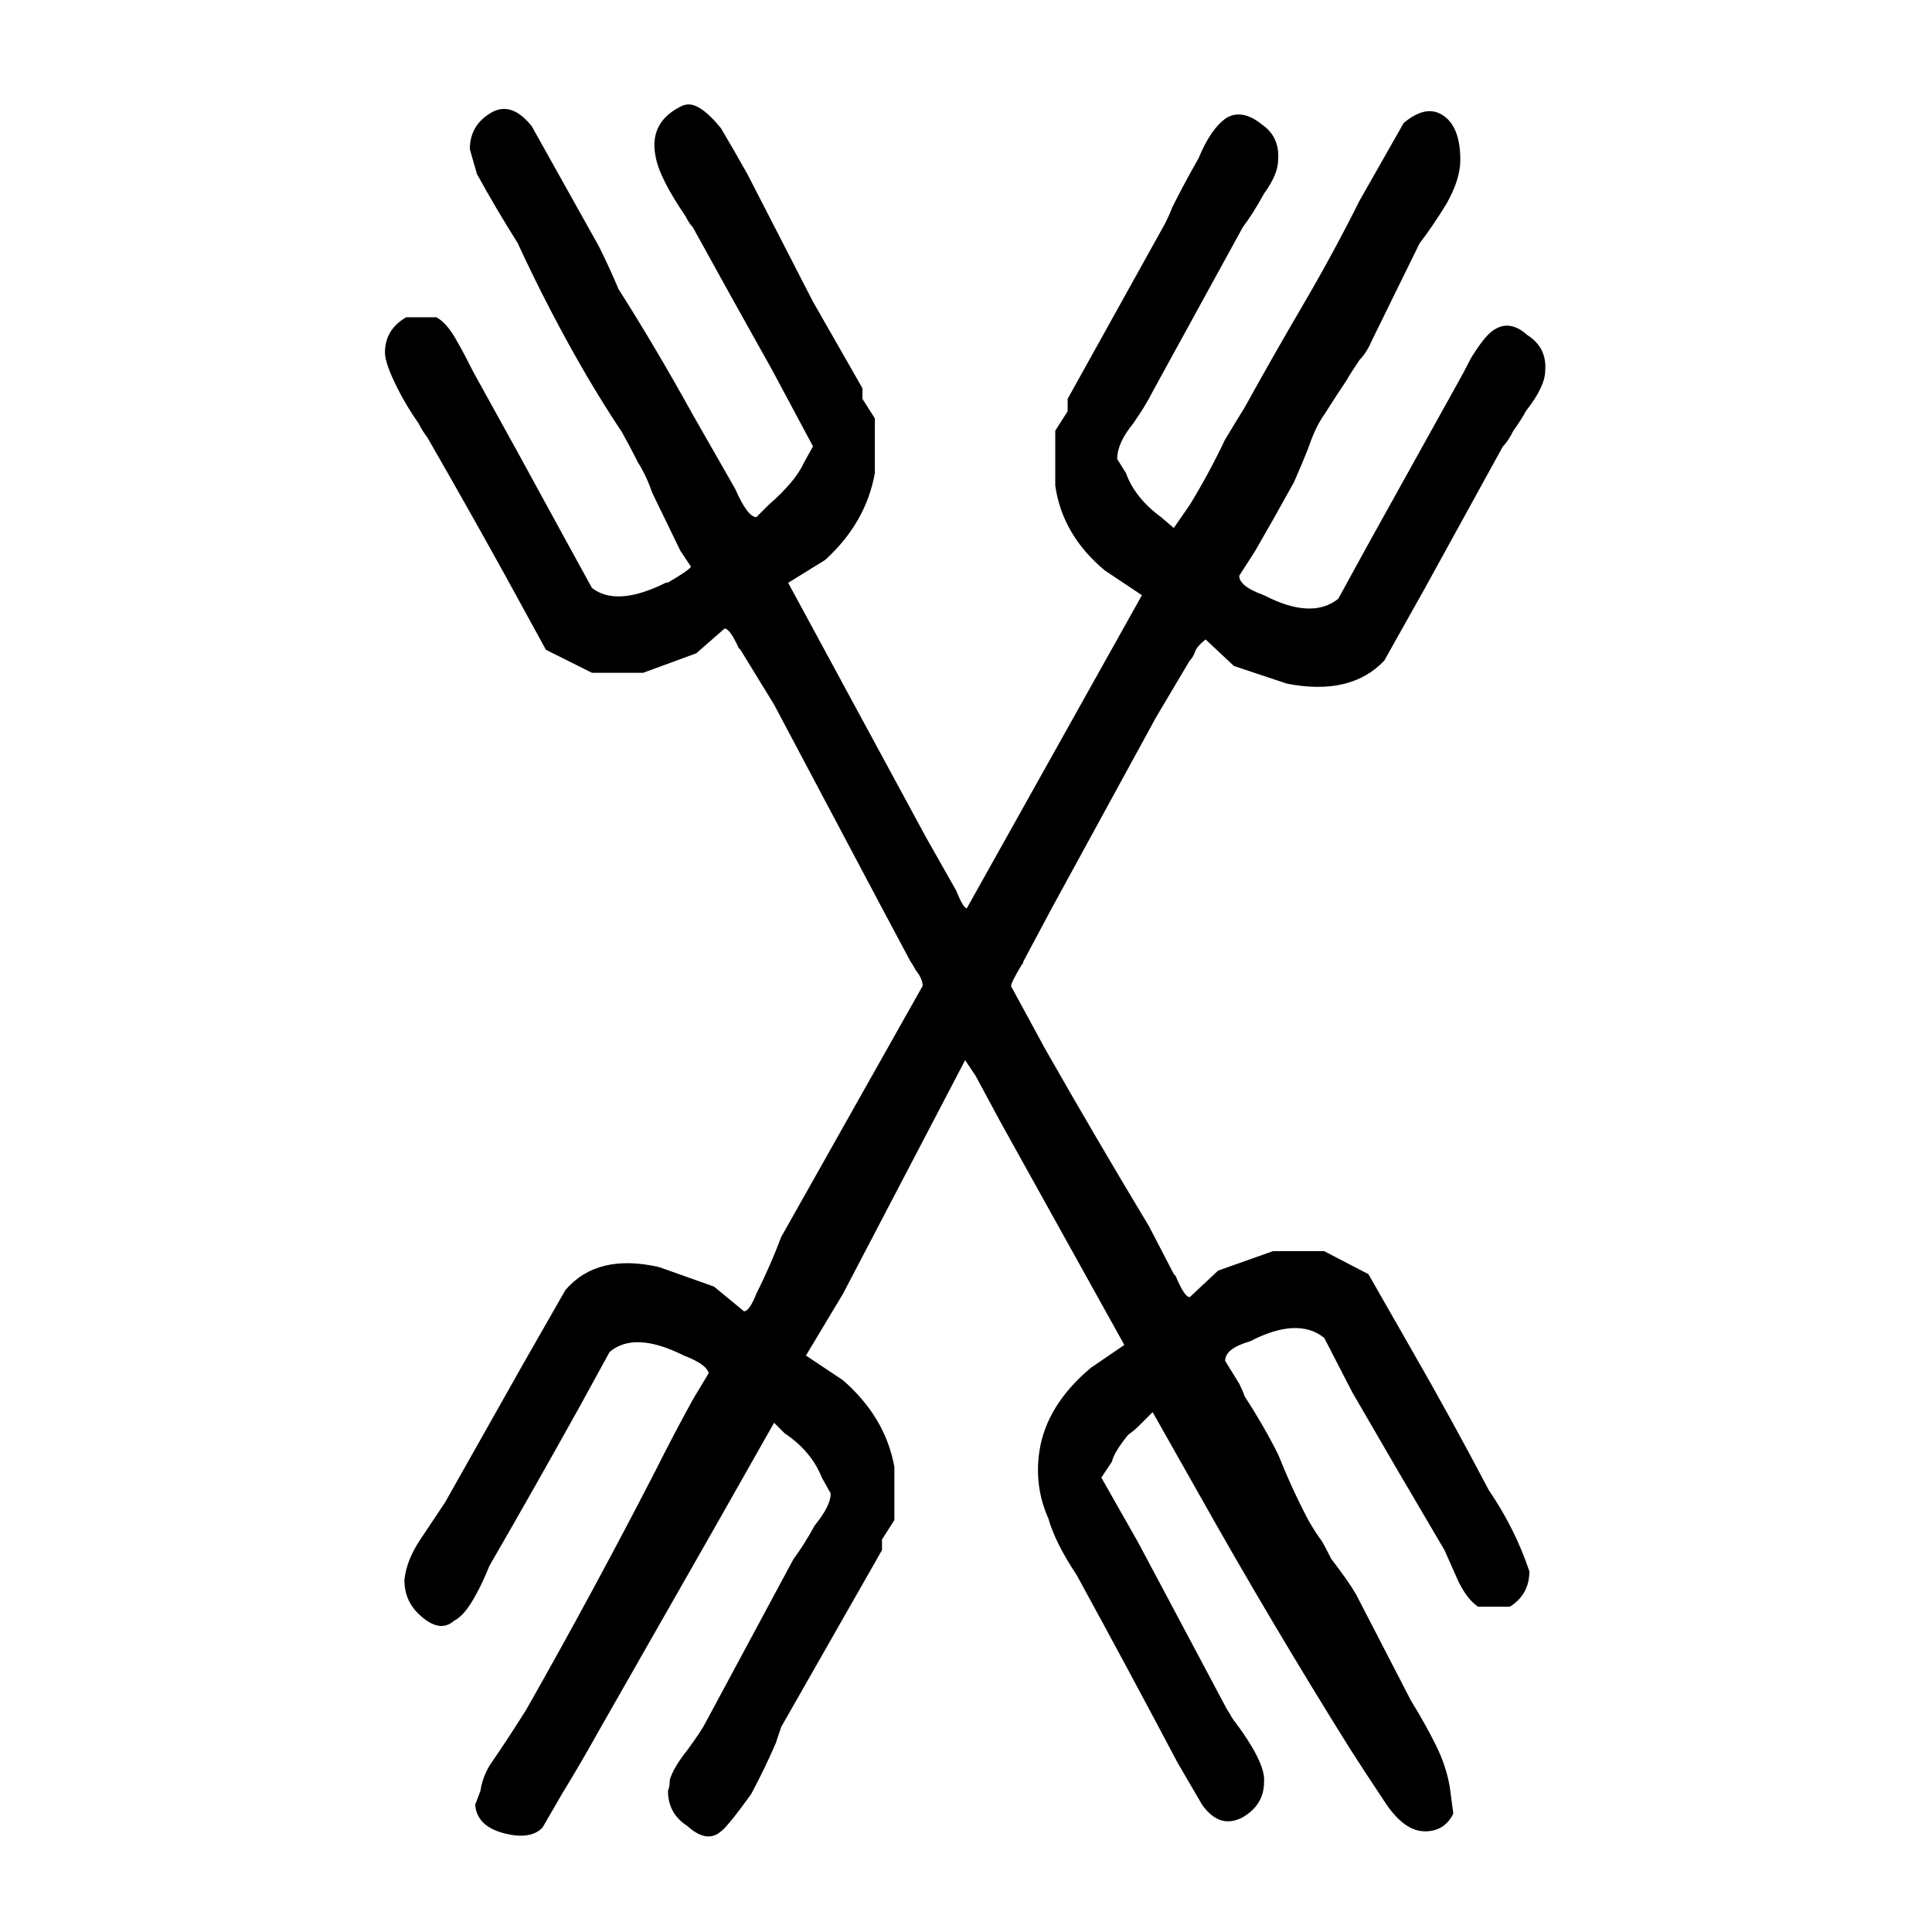
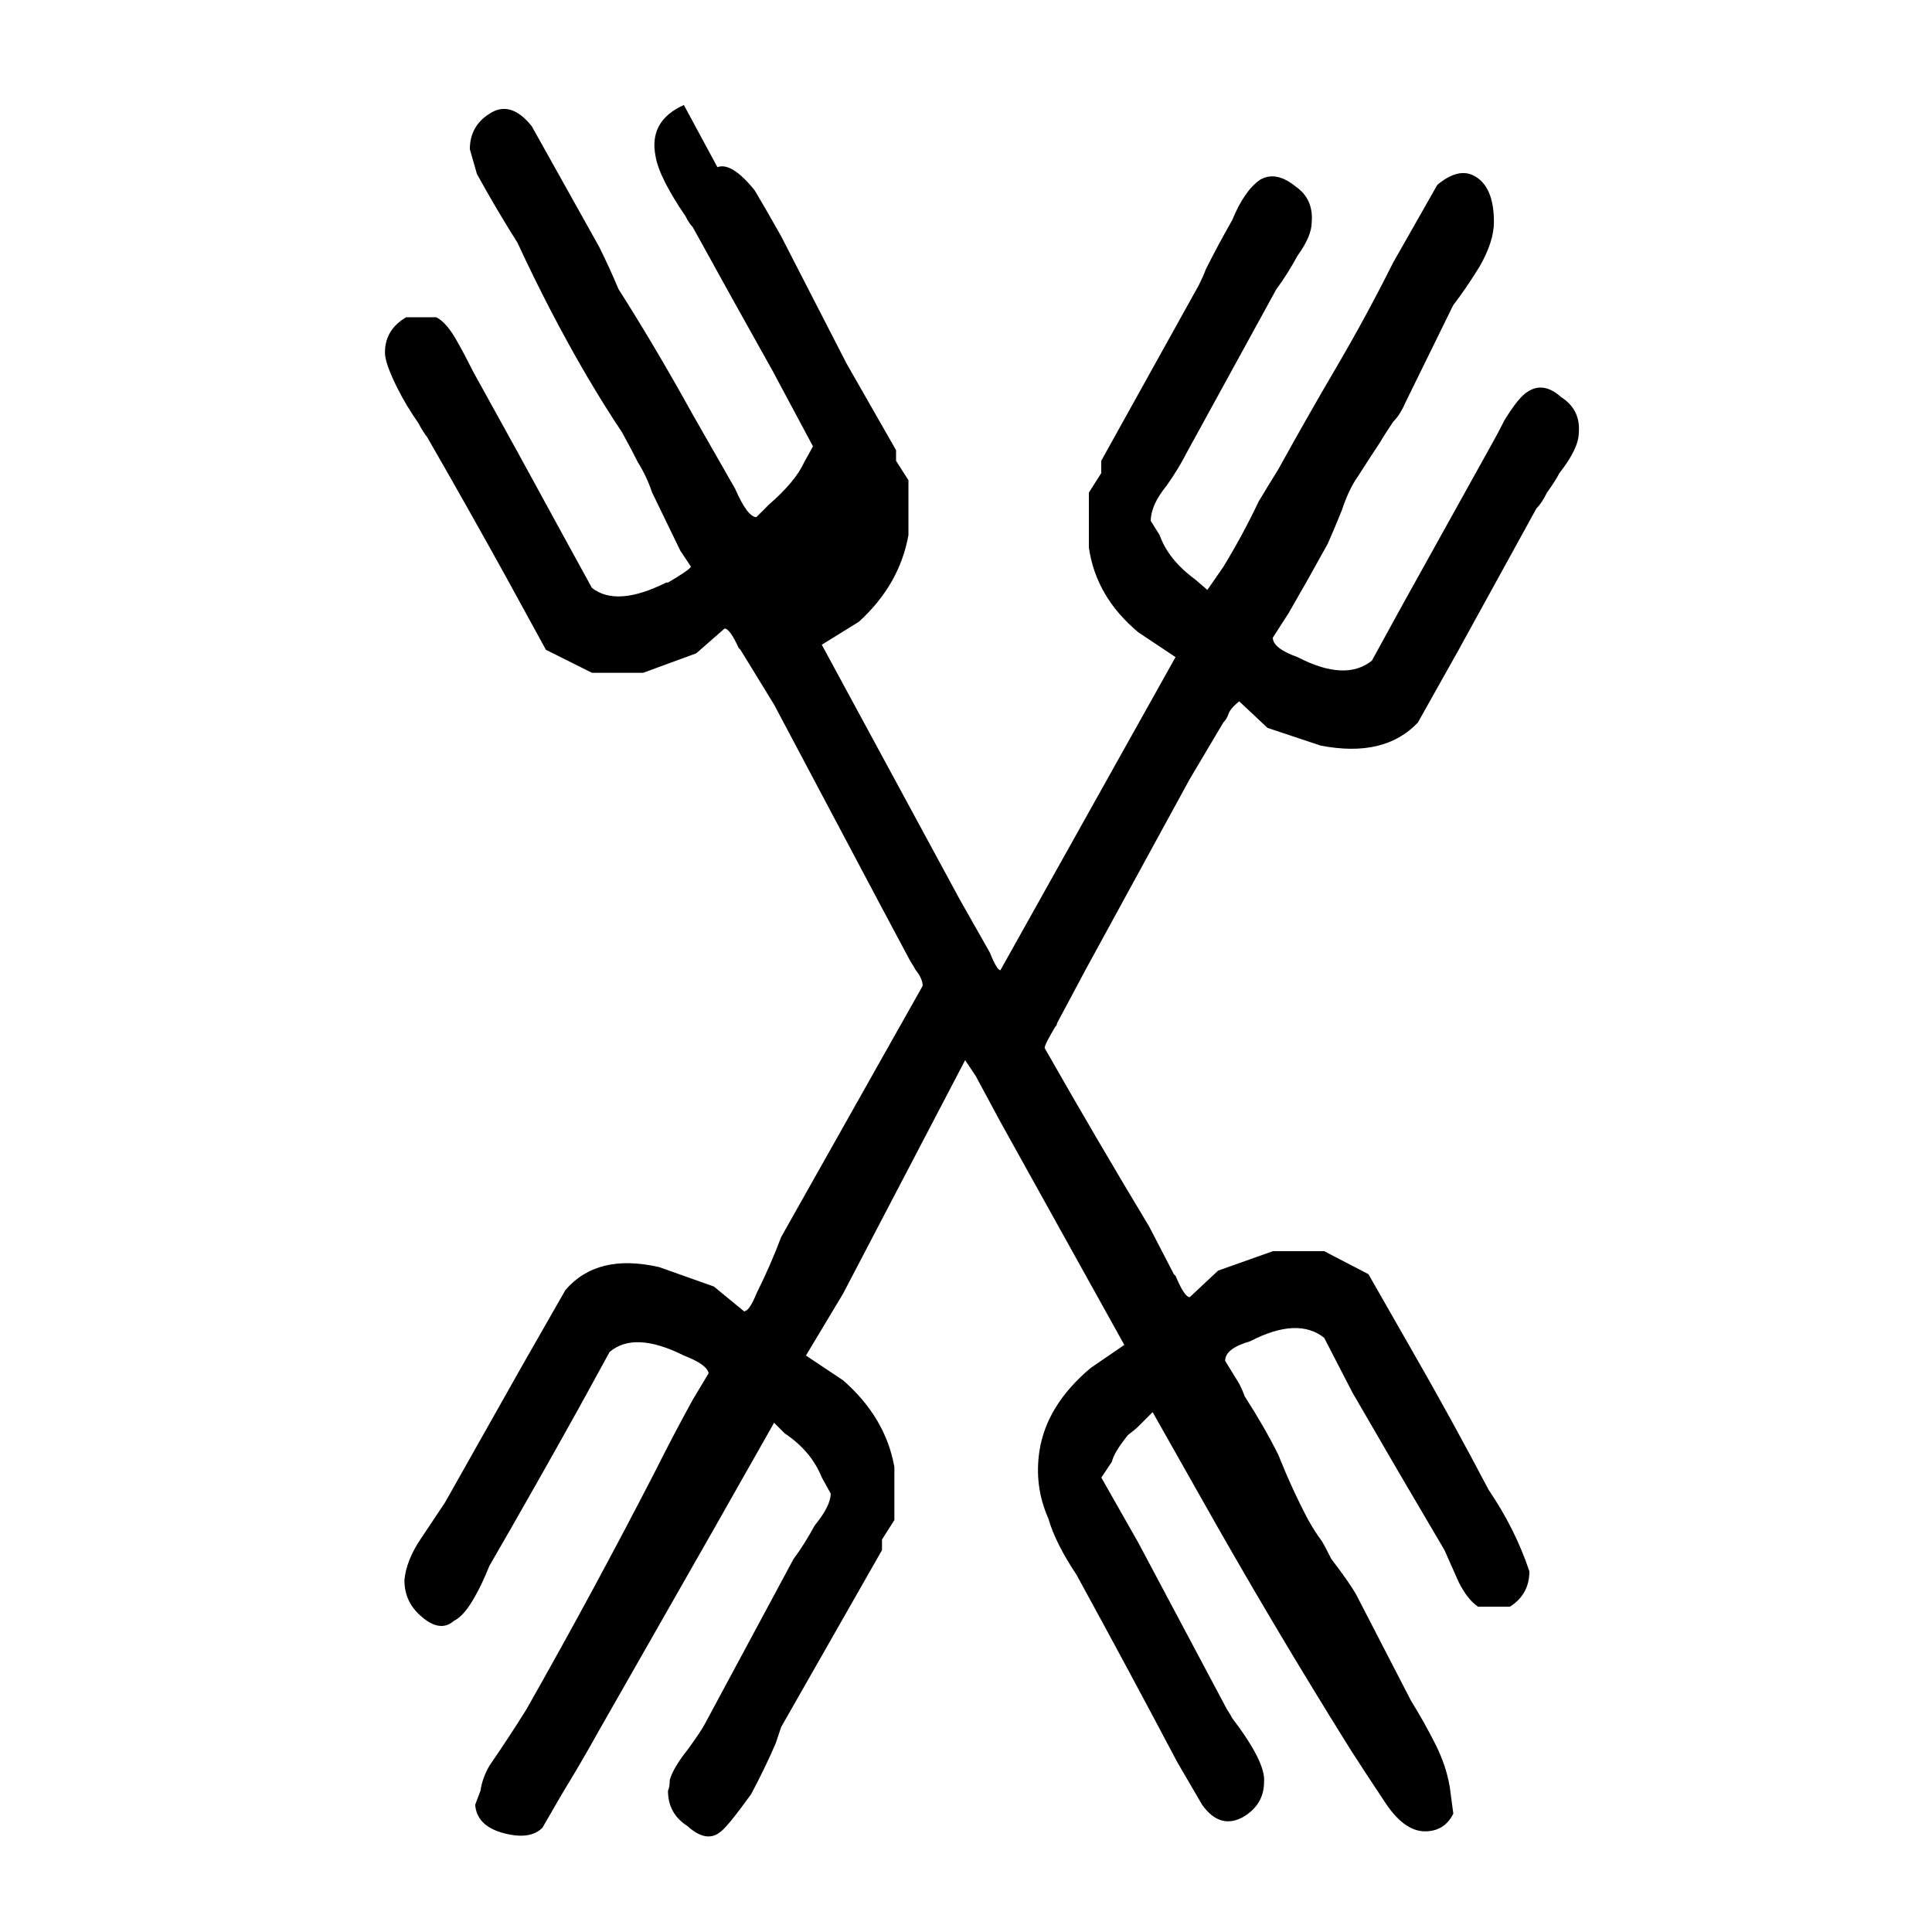
<svg xmlns="http://www.w3.org/2000/svg" height="640" width="640" version="1.1">
  <g transform="translate(0 -412.36)">
    <g>
-       <path d="m226.54 447.14q-11.719 5.273-9.375 16.992 1.172 7.031 9.961 19.922 1.172 2.344 2.344 3.516 12.891 23.438 26.367 47.461l13.477 25.195-2.93 5.273q-2.93 6.445-11.719 14.062l-4.102 4.102q-2.93 0-7.031-9.375l-14.062-24.609q-12.305-22.266-24.609-41.602-2.93-7.031-6.445-14.062l-22.266-39.844q-7.031-8.789-14.062-4.102-6.445 4.102-6.445 11.719l2.344 8.203q6.445 11.719 13.477 22.852 10.547 22.852 22.852 43.945 5.859 9.961 11.719 18.75 2.93 5.273 5.273 9.961 2.93 4.688 4.688 9.961l9.375 19.336 3.516 5.273q-0.586 1.172-7.617 5.273 0 0-0.586 0-16.406 8.203-24.609 1.758l-9.961-18.164q-14.648-26.953-29.297-53.32-2.93-5.859-5.273-9.961-3.516-6.445-7.031-8.203h-9.961q-7.031 4.102-7.031 11.719 0 3.516 4.102 11.719 2.93 5.859 7.031 11.719 1.172 2.344 2.93 4.688 13.477 23.438 25.781 45.703l13.477 24.609 15.234 7.617h16.992l17.578-6.445 9.375-8.203q1.758 0 4.688 6.445 0.586 0.586 0.586 0.586l11.133 18.164 35.742 67.383 9.375 17.578q1.172 1.758 1.758 2.93 2.344 2.93 2.344 5.273l-46.875 83.203q-3.516 9.375-8.203 18.75-2.344 5.859-4.102 5.859l-9.961-8.203-18.164-6.445q-20.508-4.688-31.055 7.617l-14.062 24.609q-12.891 22.852-25.781 45.703-3.516 5.273-8.203 12.305-4.688 7.031-5.273 13.477 0 7.031 5.273 11.719 6.445 5.859 11.133 1.758 3.516-1.758 7.031-8.203 2.344-4.102 4.688-9.961 15.234-26.367 29.883-52.734l9.961-18.164q8.203-7.031 24.609 1.172 7.617 2.93 8.203 5.859l-5.273 8.789q-6.445 11.719-12.305 23.438-20.508 39.844-42.773 79.102-5.859 9.375-12.305 18.75-2.344 4.102-2.93 8.203l-1.758 4.688q0.586 7.031 9.375 9.375 8.789 2.344 12.891-1.758l6.445-11.133q6.445-10.547 12.305-21.094l38.086-66.797 19.922-35.156 3.516 3.516q8.789 5.859 12.305 14.648l2.93 5.273q0 4.102-5.273 10.547-3.516 6.445-7.031 11.133l-29.297 54.492q-1.172 2.344-5.859 8.789-4.688 5.859-5.859 9.961 0 2.344-0.586 3.516 0 7.617 6.445 11.719 6.445 5.859 11.133 1.758 2.344-1.758 9.961-12.305 4.688-8.789 8.203-16.992 0.586-1.758 1.758-5.273l33.398-58.594v-3.516l4.102-6.445v-17.578q-2.93-16.406-16.992-28.711l-12.305-8.203 12.305-20.508 40.43-77.344 3.516 5.273 8.203 15.234 41.016 73.828-11.133 7.617q-14.648 12.305-16.992 27.539-1.758 11.719 2.93 22.266 2.344 8.203 9.375 18.75 16.992 31.055 33.398 62.109l8.203 14.062q5.859 8.203 13.477 4.102 7.031-4.102 7.031-11.719 0.586-6.445-10.547-21.094-0.586-1.172-1.758-2.93-14.648-27.539-29.297-55.078l-12.305-21.68 3.516-5.273q0.586-2.93 5.273-8.789 2.344-1.758 3.516-2.93l4.688-4.688 15.234 26.953q24.023 42.773 50.391 84.961 5.273 8.203 11.133 16.992 6.445 9.961 13.477 9.961 6.445 0 9.375-5.859l-1.172-8.789q-1.172-7.031-4.688-14.063-3.516-7.031-8.203-14.648l-18.164-35.156q-2.344-4.102-8.203-11.719-2.93-5.859-3.516-6.445-1.758-2.344-4.102-6.445-5.273-9.961-9.961-21.68-4.688-9.375-11.133-19.336-0.586-1.758-1.758-4.102l-4.688-7.617q0-4.102 8.203-6.445 15.82-8.203 24.609-1.172l9.375 18.164q15.234 26.367 30.469 52.148 2.344 5.273 4.688 10.547 2.93 5.859 6.445 8.203h10.547q6.445-4.102 6.445-11.719-4.688-14.062-13.477-26.953-12.305-23.438-25.781-46.875l-14.062-24.609-14.648-7.617h-16.992l-18.164 6.445-9.375 8.789q-1.758 0-4.688-7.031 0 0-0.586-0.586l-8.203-15.82q-17.6-29.21-34.6-59.09l-11.133-20.508q0-1.172 3.516-7.031 0.586-0.586 0.586-1.172l9.375-17.578q17.578-32.227 34.57-63.281l11.133-18.75q1.172-1.172 1.758-2.93 0.586-1.758 3.516-4.102l9.375 8.789 17.578 5.859q21.094 4.102 32.227-7.617l13.477-24.023q12.891-23.438 25.781-46.875 1.758-1.758 3.516-5.273 2.93-4.102 4.102-6.445 6.445-8.203 6.445-13.477 0.586-7.617-5.859-11.719-5.859-5.273-11.133-1.758-2.93 1.758-7.617 9.375-2.344 4.688-4.688 8.789-14.648 26.367-29.297 52.734l-9.961 18.164q-8.789 7.031-24.609-1.172-8.203-2.93-8.203-6.445l5.273-8.203q6.445-11.133 12.891-22.852 2.344-5.273 4.688-11.133 2.344-7.031 5.273-11.133 4.102-6.445 7.617-11.719 0.586-1.172 4.102-6.445 2.344-2.344 4.102-6.445l15.82-32.227q4.102-5.273 8.789-12.891 4.688-8.203 4.688-14.648 0-11.719-6.445-15.234-5.273-2.93-12.305 2.93l-14.648 25.781q-8.789 17.578-18.75 34.57t-19.336 33.984q-2.93 4.688-6.445 10.547-5.273 11.133-11.719 21.68l-5.273 7.617-4.102-3.516q-8.789-6.445-11.719-14.648l-2.93-4.688q0-5.273 5.273-11.719 4.102-5.859 6.445-10.547l29.883-54.492q3.516-4.688 7.031-11.133 4.688-6.445 4.688-11.133 0.586-7.617-5.273-11.719-6.445-5.273-11.719-2.344-5.273 3.516-9.375 13.477-4.688 8.203-8.789 16.406-0.586 1.758-2.344 5.273l-32.227 58.008v4.102l-4.102 6.445v18.164q2.344 16.406 16.406 28.125l12.305 8.203-58.008 103.71q-1.172 0-3.516-5.859l-9.961-17.578-45.703-84.375 12.305-7.617q13.477-12.305 16.406-28.711v-18.164l-4.102-6.445v-3.516l-16.406-28.711-21.68-42.188q-5.273-9.375-8.789-15.234-7.617-9.375-12.305-7.617z" />
+       <path d="m226.54 447.14q-11.719 5.273-9.375 16.992 1.172 7.031 9.961 19.922 1.172 2.344 2.344 3.516 12.891 23.438 26.367 47.461l13.477 25.195-2.93 5.273q-2.93 6.445-11.719 14.062l-4.102 4.102q-2.93 0-7.031-9.375l-14.062-24.609q-12.305-22.266-24.609-41.602-2.93-7.031-6.445-14.062l-22.266-39.844q-7.031-8.789-14.062-4.102-6.445 4.102-6.445 11.719l2.344 8.203q6.445 11.719 13.477 22.852 10.547 22.852 22.852 43.945 5.859 9.961 11.719 18.75 2.93 5.273 5.273 9.961 2.93 4.688 4.688 9.961l9.375 19.336 3.516 5.273q-0.586 1.172-7.617 5.273 0 0-0.586 0-16.406 8.203-24.609 1.758l-9.961-18.164q-14.648-26.953-29.297-53.32-2.93-5.859-5.273-9.961-3.516-6.445-7.031-8.203h-9.961q-7.031 4.102-7.031 11.719 0 3.516 4.102 11.719 2.93 5.859 7.031 11.719 1.172 2.344 2.93 4.688 13.477 23.438 25.781 45.703l13.477 24.609 15.234 7.617h16.992l17.578-6.445 9.375-8.203q1.758 0 4.688 6.445 0.586 0.586 0.586 0.586l11.133 18.164 35.742 67.383 9.375 17.578q1.172 1.758 1.758 2.93 2.344 2.93 2.344 5.273l-46.875 83.203q-3.516 9.375-8.203 18.75-2.344 5.859-4.102 5.859l-9.961-8.203-18.164-6.445q-20.508-4.688-31.055 7.617l-14.062 24.609q-12.891 22.852-25.781 45.703-3.516 5.273-8.203 12.305-4.688 7.031-5.273 13.477 0 7.031 5.273 11.719 6.445 5.859 11.133 1.758 3.516-1.758 7.031-8.203 2.344-4.102 4.688-9.961 15.234-26.367 29.883-52.734l9.961-18.164q8.203-7.031 24.609 1.172 7.617 2.93 8.203 5.859l-5.273 8.789q-6.445 11.719-12.305 23.438-20.508 39.844-42.773 79.102-5.859 9.375-12.305 18.75-2.344 4.102-2.93 8.203l-1.758 4.688q0.586 7.031 9.375 9.375 8.789 2.344 12.891-1.758l6.445-11.133q6.445-10.547 12.305-21.094l38.086-66.797 19.922-35.156 3.516 3.516q8.789 5.859 12.305 14.648l2.93 5.273q0 4.102-5.273 10.547-3.516 6.445-7.031 11.133l-29.297 54.492q-1.172 2.344-5.859 8.789-4.688 5.859-5.859 9.961 0 2.344-0.586 3.516 0 7.617 6.445 11.719 6.445 5.859 11.133 1.758 2.344-1.758 9.961-12.305 4.688-8.789 8.203-16.992 0.586-1.758 1.758-5.273l33.398-58.594v-3.516l4.102-6.445v-17.578q-2.93-16.406-16.992-28.711l-12.305-8.203 12.305-20.508 40.43-77.344 3.516 5.273 8.203 15.234 41.016 73.828-11.133 7.617q-14.648 12.305-16.992 27.539-1.758 11.719 2.93 22.266 2.344 8.203 9.375 18.75 16.992 31.055 33.398 62.109l8.203 14.062q5.859 8.203 13.477 4.102 7.031-4.102 7.031-11.719 0.586-6.445-10.547-21.094-0.586-1.172-1.758-2.93-14.648-27.539-29.297-55.078l-12.305-21.68 3.516-5.273q0.586-2.93 5.273-8.789 2.344-1.758 3.516-2.93l4.688-4.688 15.234 26.953q24.023 42.773 50.391 84.961 5.273 8.203 11.133 16.992 6.445 9.961 13.477 9.961 6.445 0 9.375-5.859l-1.172-8.789q-1.172-7.031-4.688-14.063-3.516-7.031-8.203-14.648l-18.164-35.156q-2.344-4.102-8.203-11.719-2.93-5.859-3.516-6.445-1.758-2.344-4.102-6.445-5.273-9.961-9.961-21.68-4.688-9.375-11.133-19.336-0.586-1.758-1.758-4.102l-4.688-7.617q0-4.102 8.203-6.445 15.82-8.203 24.609-1.172l9.375 18.164q15.234 26.367 30.469 52.148 2.344 5.273 4.688 10.547 2.93 5.859 6.445 8.203h10.547q6.445-4.102 6.445-11.719-4.688-14.062-13.477-26.953-12.305-23.438-25.781-46.875l-14.062-24.609-14.648-7.617h-16.992l-18.164 6.445-9.375 8.789q-1.758 0-4.688-7.031 0 0-0.586-0.586l-8.203-15.82q-17.6-29.21-34.6-59.09q0-1.172 3.516-7.031 0.586-0.586 0.586-1.172l9.375-17.578q17.578-32.227 34.57-63.281l11.133-18.75q1.172-1.172 1.758-2.93 0.586-1.758 3.516-4.102l9.375 8.789 17.578 5.859q21.094 4.102 32.227-7.617l13.477-24.023q12.891-23.438 25.781-46.875 1.758-1.758 3.516-5.273 2.93-4.102 4.102-6.445 6.445-8.203 6.445-13.477 0.586-7.617-5.859-11.719-5.859-5.273-11.133-1.758-2.93 1.758-7.617 9.375-2.344 4.688-4.688 8.789-14.648 26.367-29.297 52.734l-9.961 18.164q-8.789 7.031-24.609-1.172-8.203-2.93-8.203-6.445l5.273-8.203q6.445-11.133 12.891-22.852 2.344-5.273 4.688-11.133 2.344-7.031 5.273-11.133 4.102-6.445 7.617-11.719 0.586-1.172 4.102-6.445 2.344-2.344 4.102-6.445l15.82-32.227q4.102-5.273 8.789-12.891 4.688-8.203 4.688-14.648 0-11.719-6.445-15.234-5.273-2.93-12.305 2.93l-14.648 25.781q-8.789 17.578-18.75 34.57t-19.336 33.984q-2.93 4.688-6.445 10.547-5.273 11.133-11.719 21.68l-5.273 7.617-4.102-3.516q-8.789-6.445-11.719-14.648l-2.93-4.688q0-5.273 5.273-11.719 4.102-5.859 6.445-10.547l29.883-54.492q3.516-4.688 7.031-11.133 4.688-6.445 4.688-11.133 0.586-7.617-5.273-11.719-6.445-5.273-11.719-2.344-5.273 3.516-9.375 13.477-4.688 8.203-8.789 16.406-0.586 1.758-2.344 5.273l-32.227 58.008v4.102l-4.102 6.445v18.164q2.344 16.406 16.406 28.125l12.305 8.203-58.008 103.71q-1.172 0-3.516-5.859l-9.961-17.578-45.703-84.375 12.305-7.617q13.477-12.305 16.406-28.711v-18.164l-4.102-6.445v-3.516l-16.406-28.711-21.68-42.188q-5.273-9.375-8.789-15.234-7.617-9.375-12.305-7.617z" />
    </g>
  </g>
</svg>